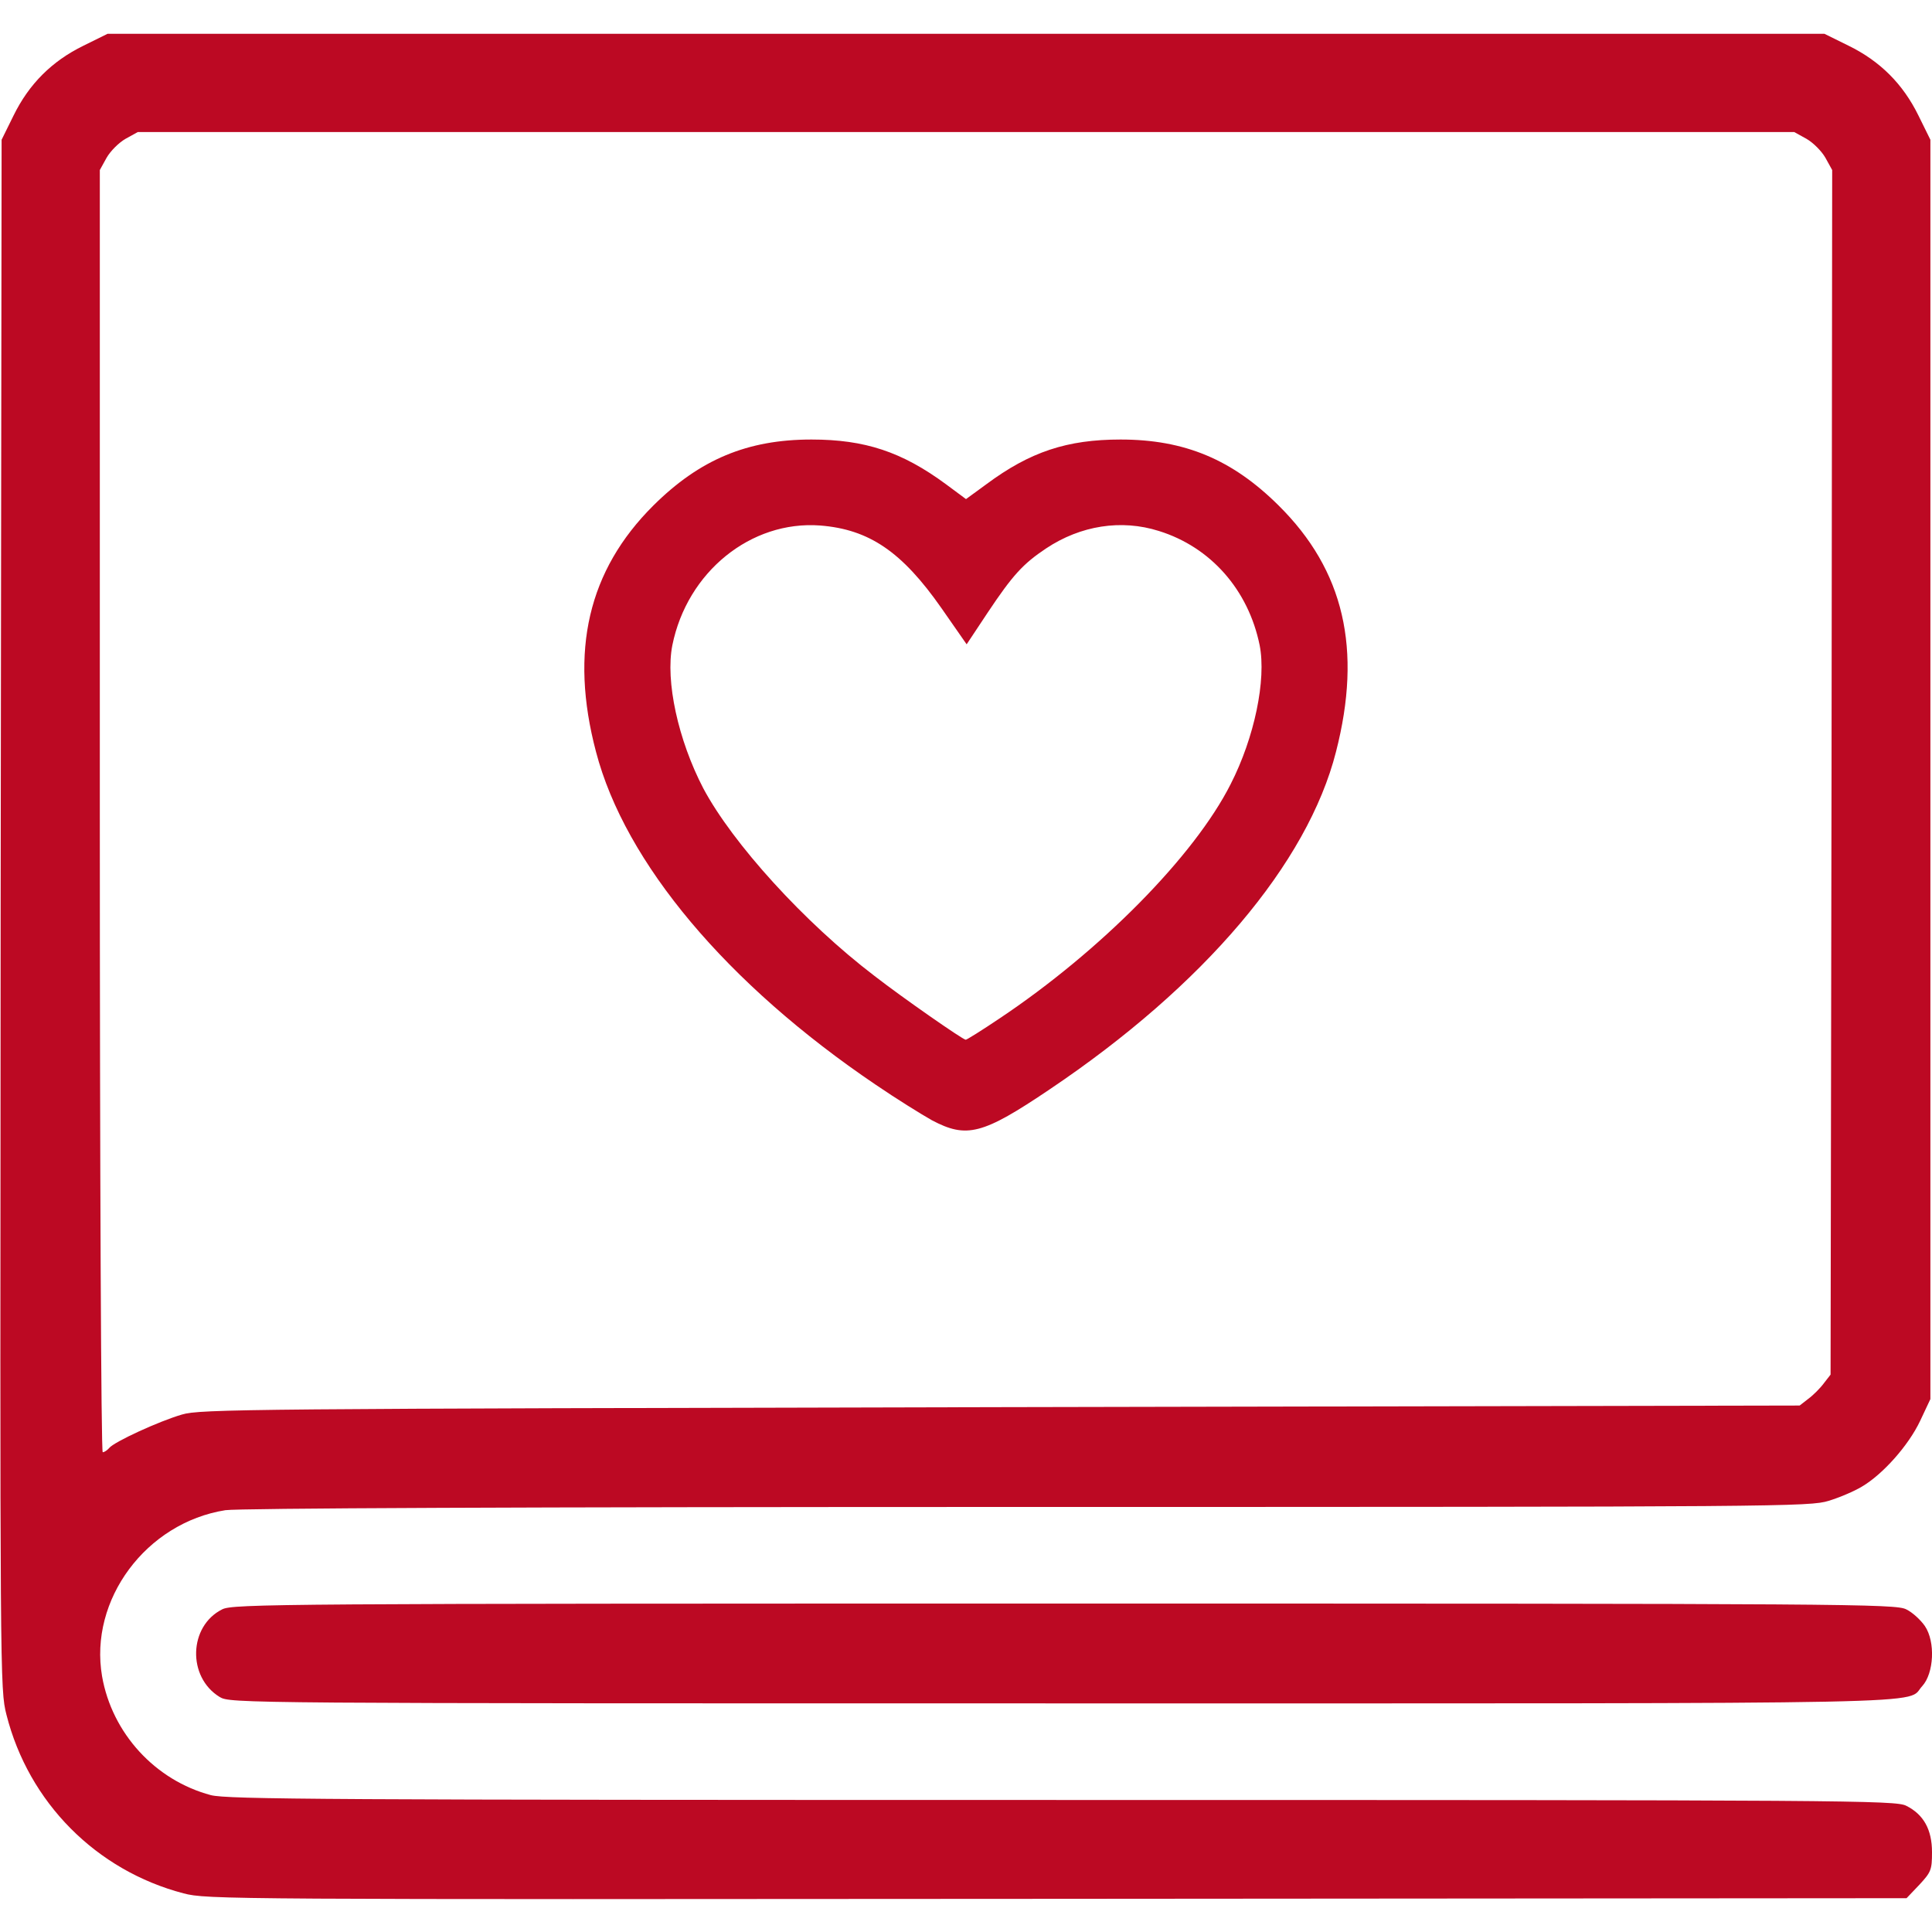
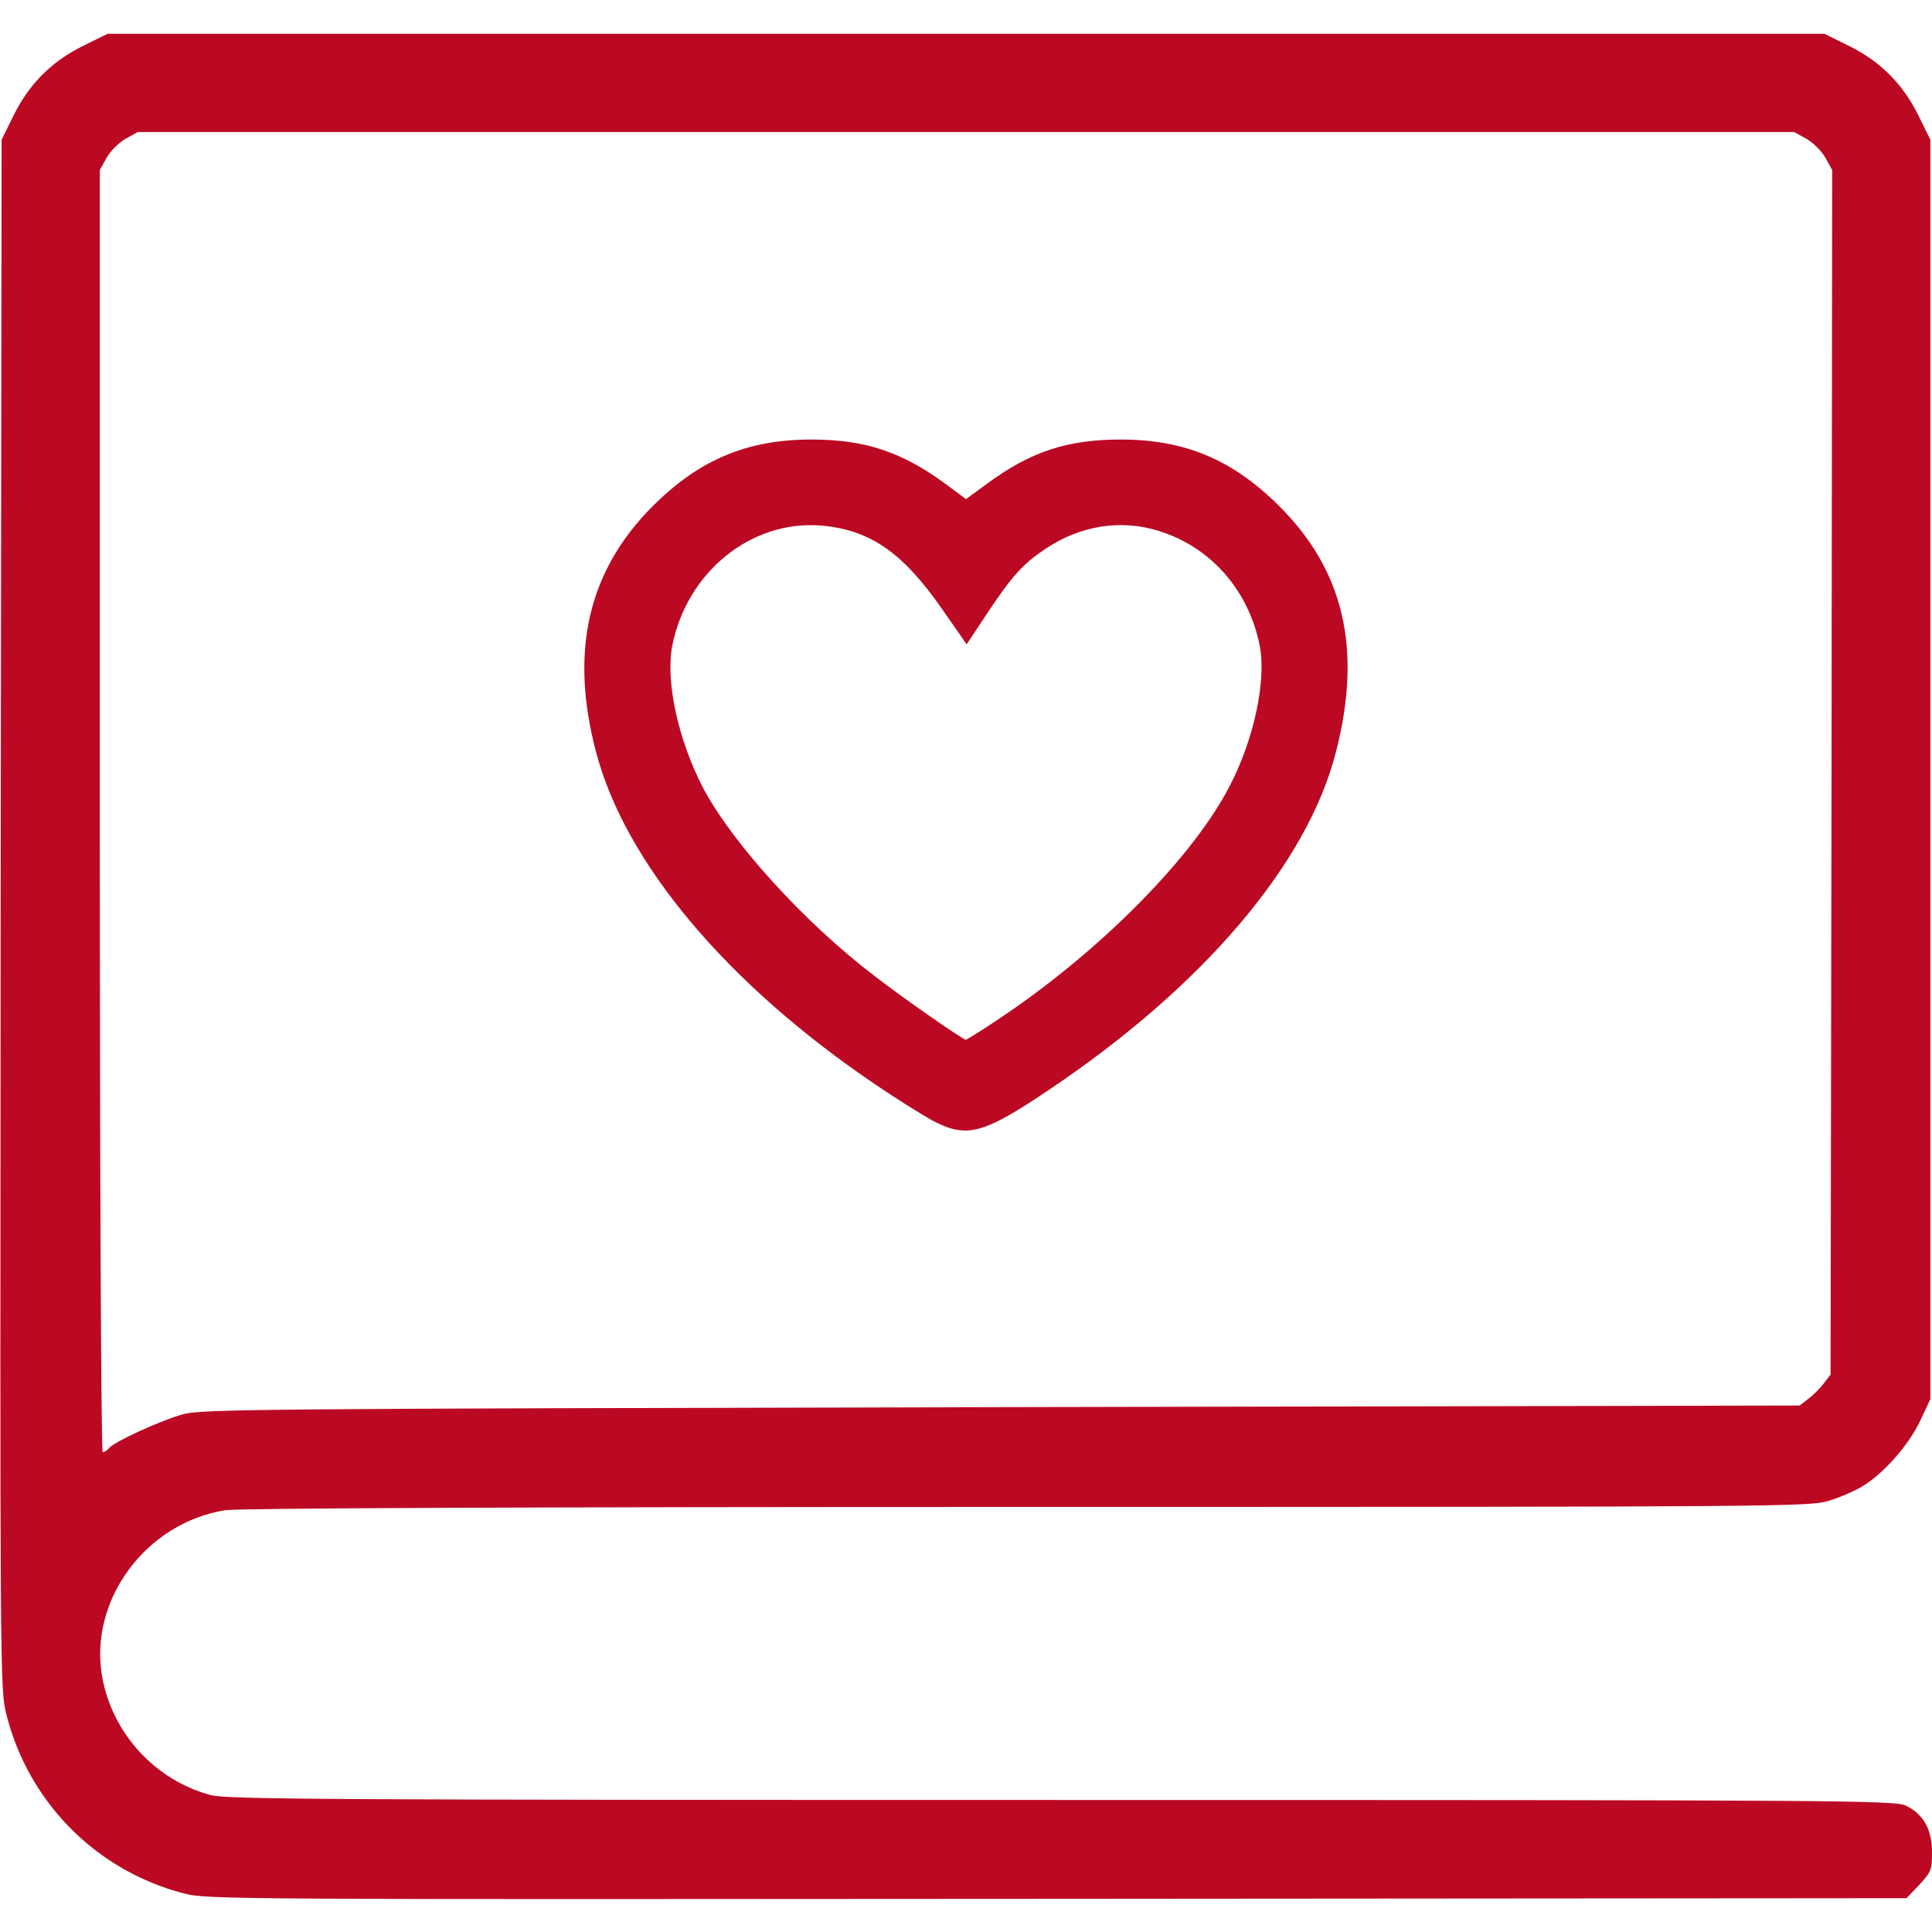
<svg xmlns="http://www.w3.org/2000/svg" version="1.0" width="600px" height="600px" viewBox="0 0 6000 6000" preserveAspectRatio="xMidYMid meet">
  <g id="layer101" fill="#bc0923" stroke="none">
    <path d="M570 5880 c-271 -71 -481 -282 -550 -555 -20 -79 -20 -103 -18 -2486 l3 -2405 37 -75 c48 -98 119 -169 217 -217 l75 -37 2666 0 2666 0 75 37 c98 48 169 119 217 217 l37 75 0 1955 0 1956 -32 68 c-36 76 -116 166 -181 204 -23 14 -70 34 -103 44 -59 18 -139 19 -2487 19 -1590 0 -2449 4 -2492 10 -246 39 -424 278 -383 516 31 177 165 323 338 369 52 13 354 15 2645 15 2441 0 2587 1 2620 18 54 27 80 74 80 144 0 55 -3 62 -39 101 l-40 42 -2638 2 c-2584 2 -2640 2 -2713 -17z m-231 -1383 c15 -19 154 -83 226 -104 57 -17 197 -18 2542 -23 l2482 -5 27 -21 c15 -11 37 -33 48 -48 l21 -27 3 -1871 2 -1870 -21 -38 c-12 -21 -38 -47 -59 -59 l-38 -21 -2572 0 -2572 0 -38 21 c-21 12 -47 38 -59 59 l-21 38 0 1991 c0 1135 4 1991 9 1991 5 0 14 -6 20 -13z" />
    <path d="M2894 3479 c-32 -18 -111 -67 -174 -110 -463 -313 -779 -690 -869 -1034 -83 -314 -24 -564 178 -765 144 -143 292 -205 491 -205 166 0 281 38 418 139 l62 46 63 -46 c136 -101 251 -139 417 -139 199 0 347 62 491 205 203 201 260 446 178 765 -88 346 -410 726 -889 1048 -209 141 -258 153 -366 96z m210 -316 c313 -209 605 -504 718 -728 74 -145 111 -324 90 -431 -35 -172 -152 -305 -313 -355 -117 -37 -243 -17 -350 54 -72 48 -104 83 -182 200 l-65 98 -78 -112 c-123 -176 -225 -245 -377 -257 -215 -16 -413 144 -459 372 -22 111 18 294 96 444 91 171 314 417 532 583 89 69 273 197 283 198 2 1 50 -29 105 -66z" />
-     <path d="M682 5270 c-101 -62 -96 -220 8 -272 33 -17 179 -18 2615 -18 2436 0 2582 1 2615 18 19 9 45 33 58 52 33 49 28 146 -8 186 -55 58 145 54 -2667 54 -2565 0 -2588 0 -2621 -20z" />
  </g>
</svg>